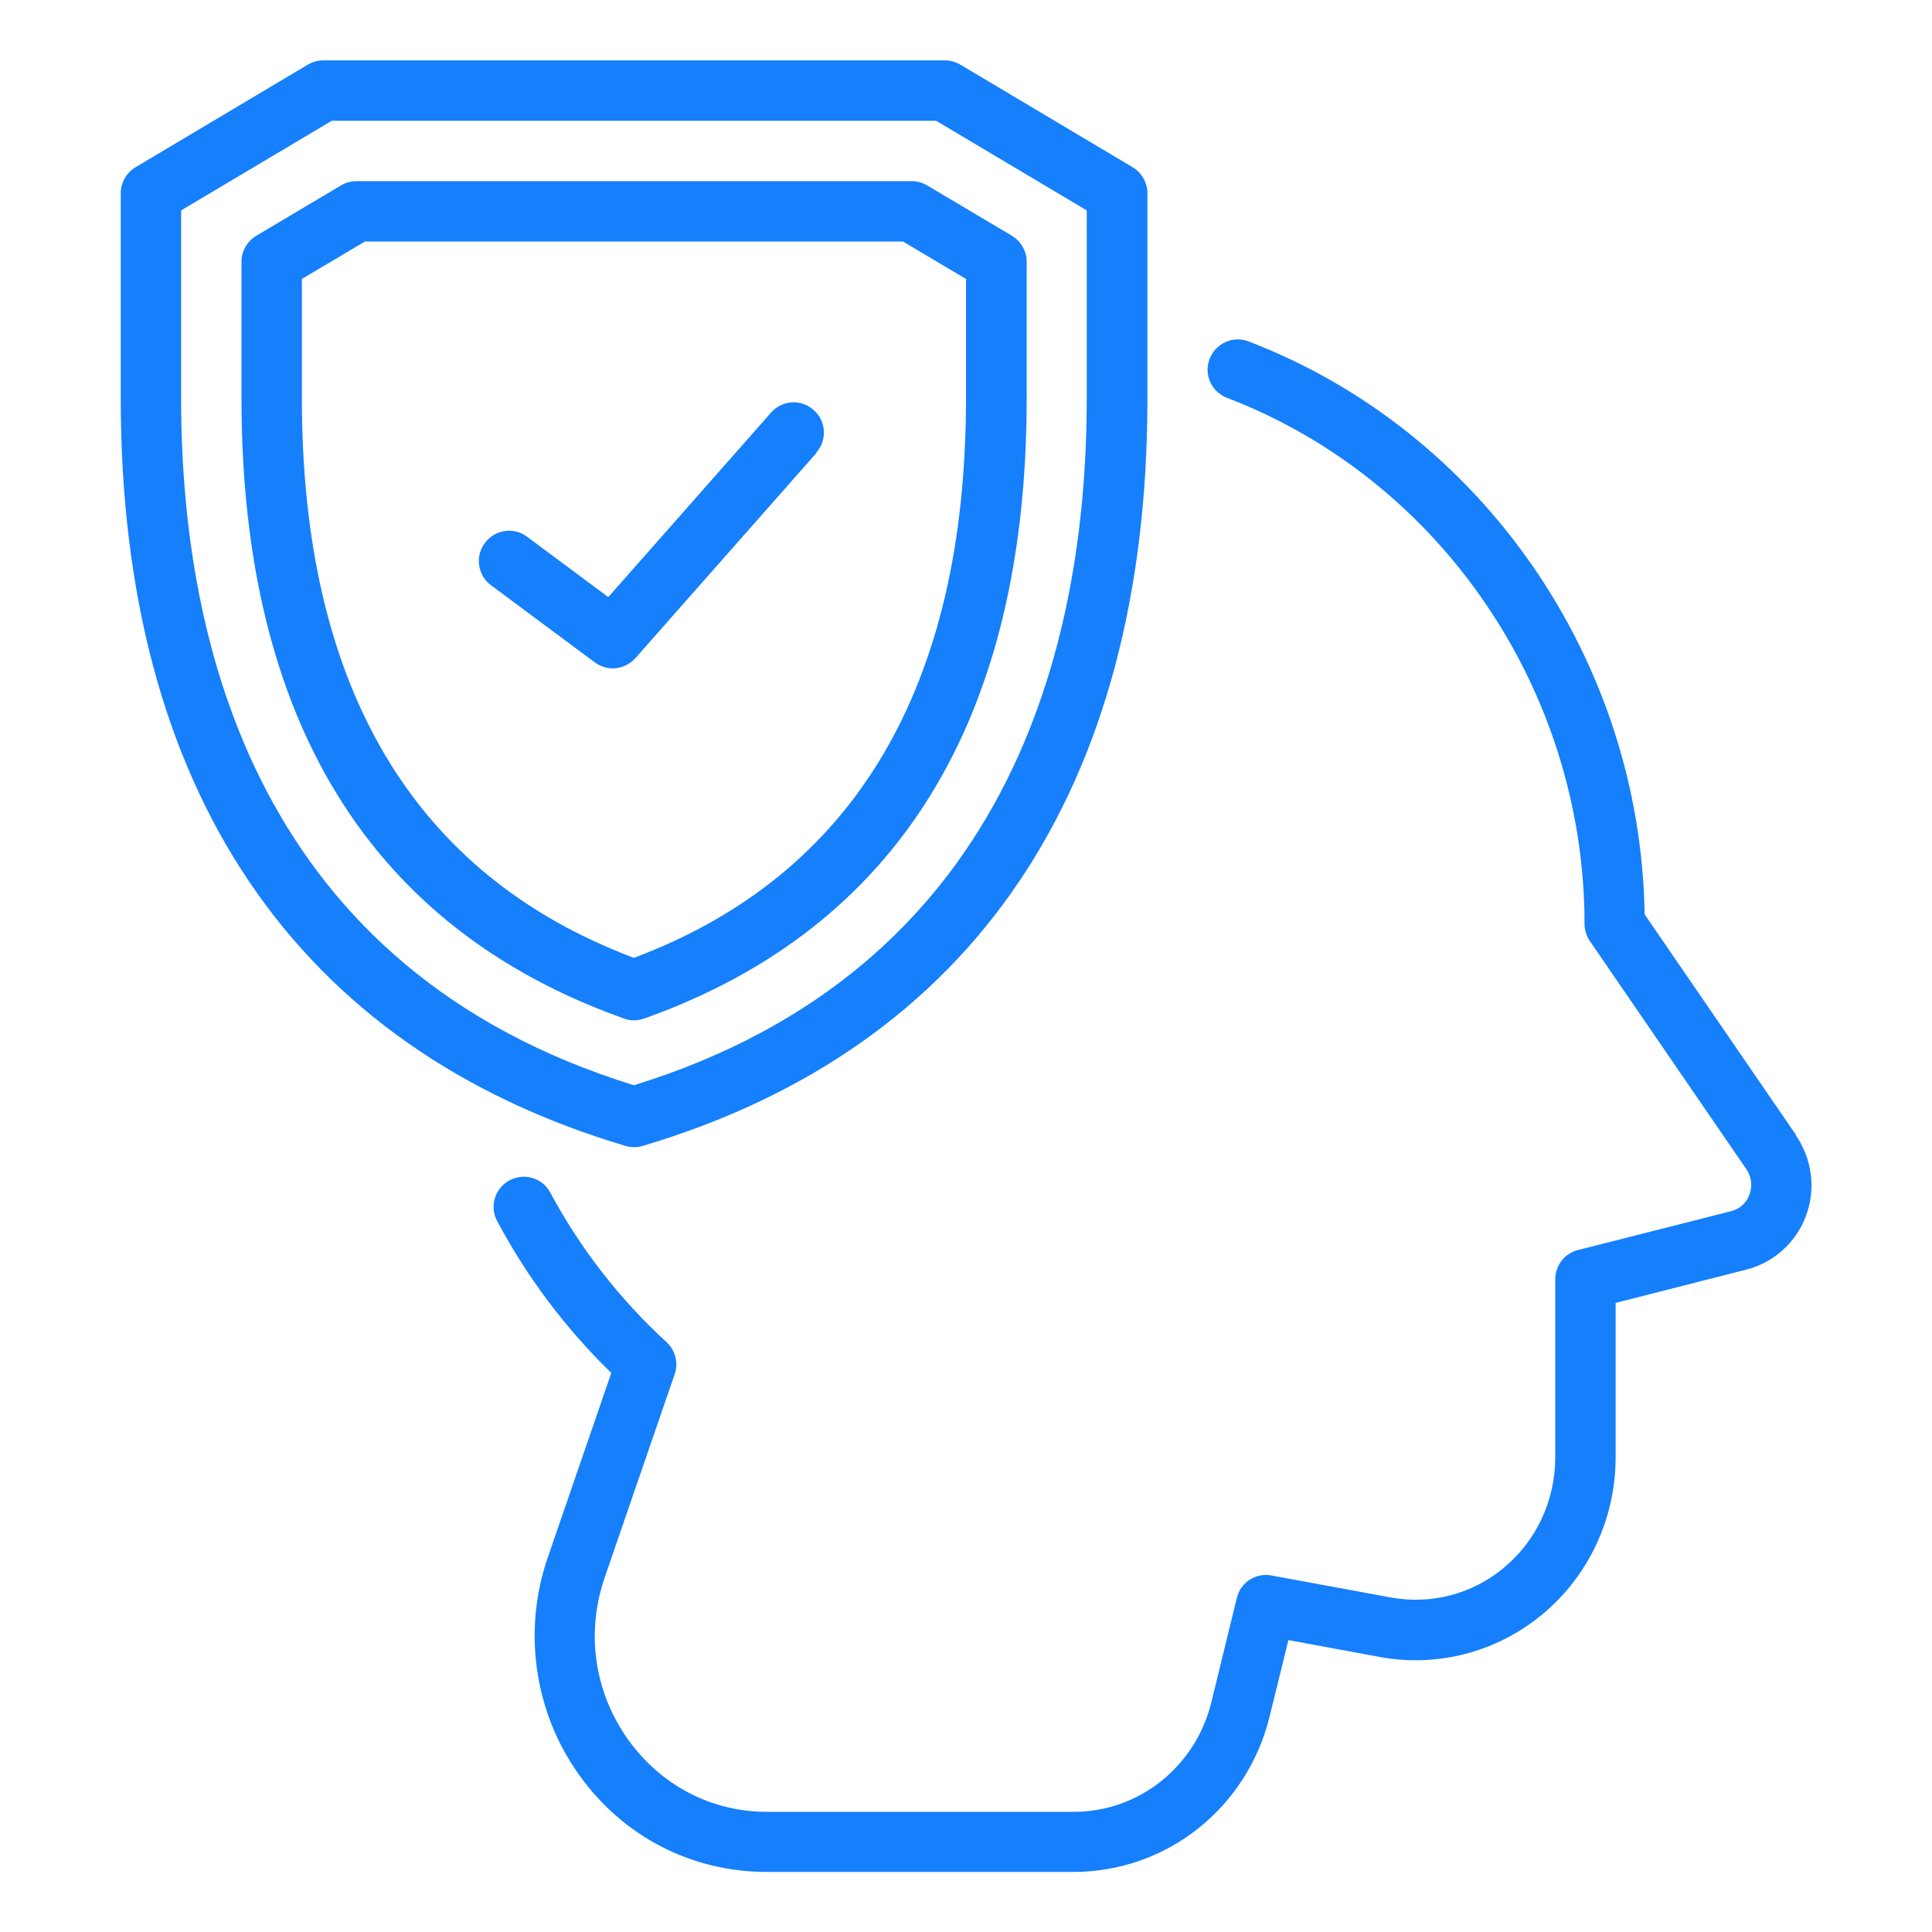
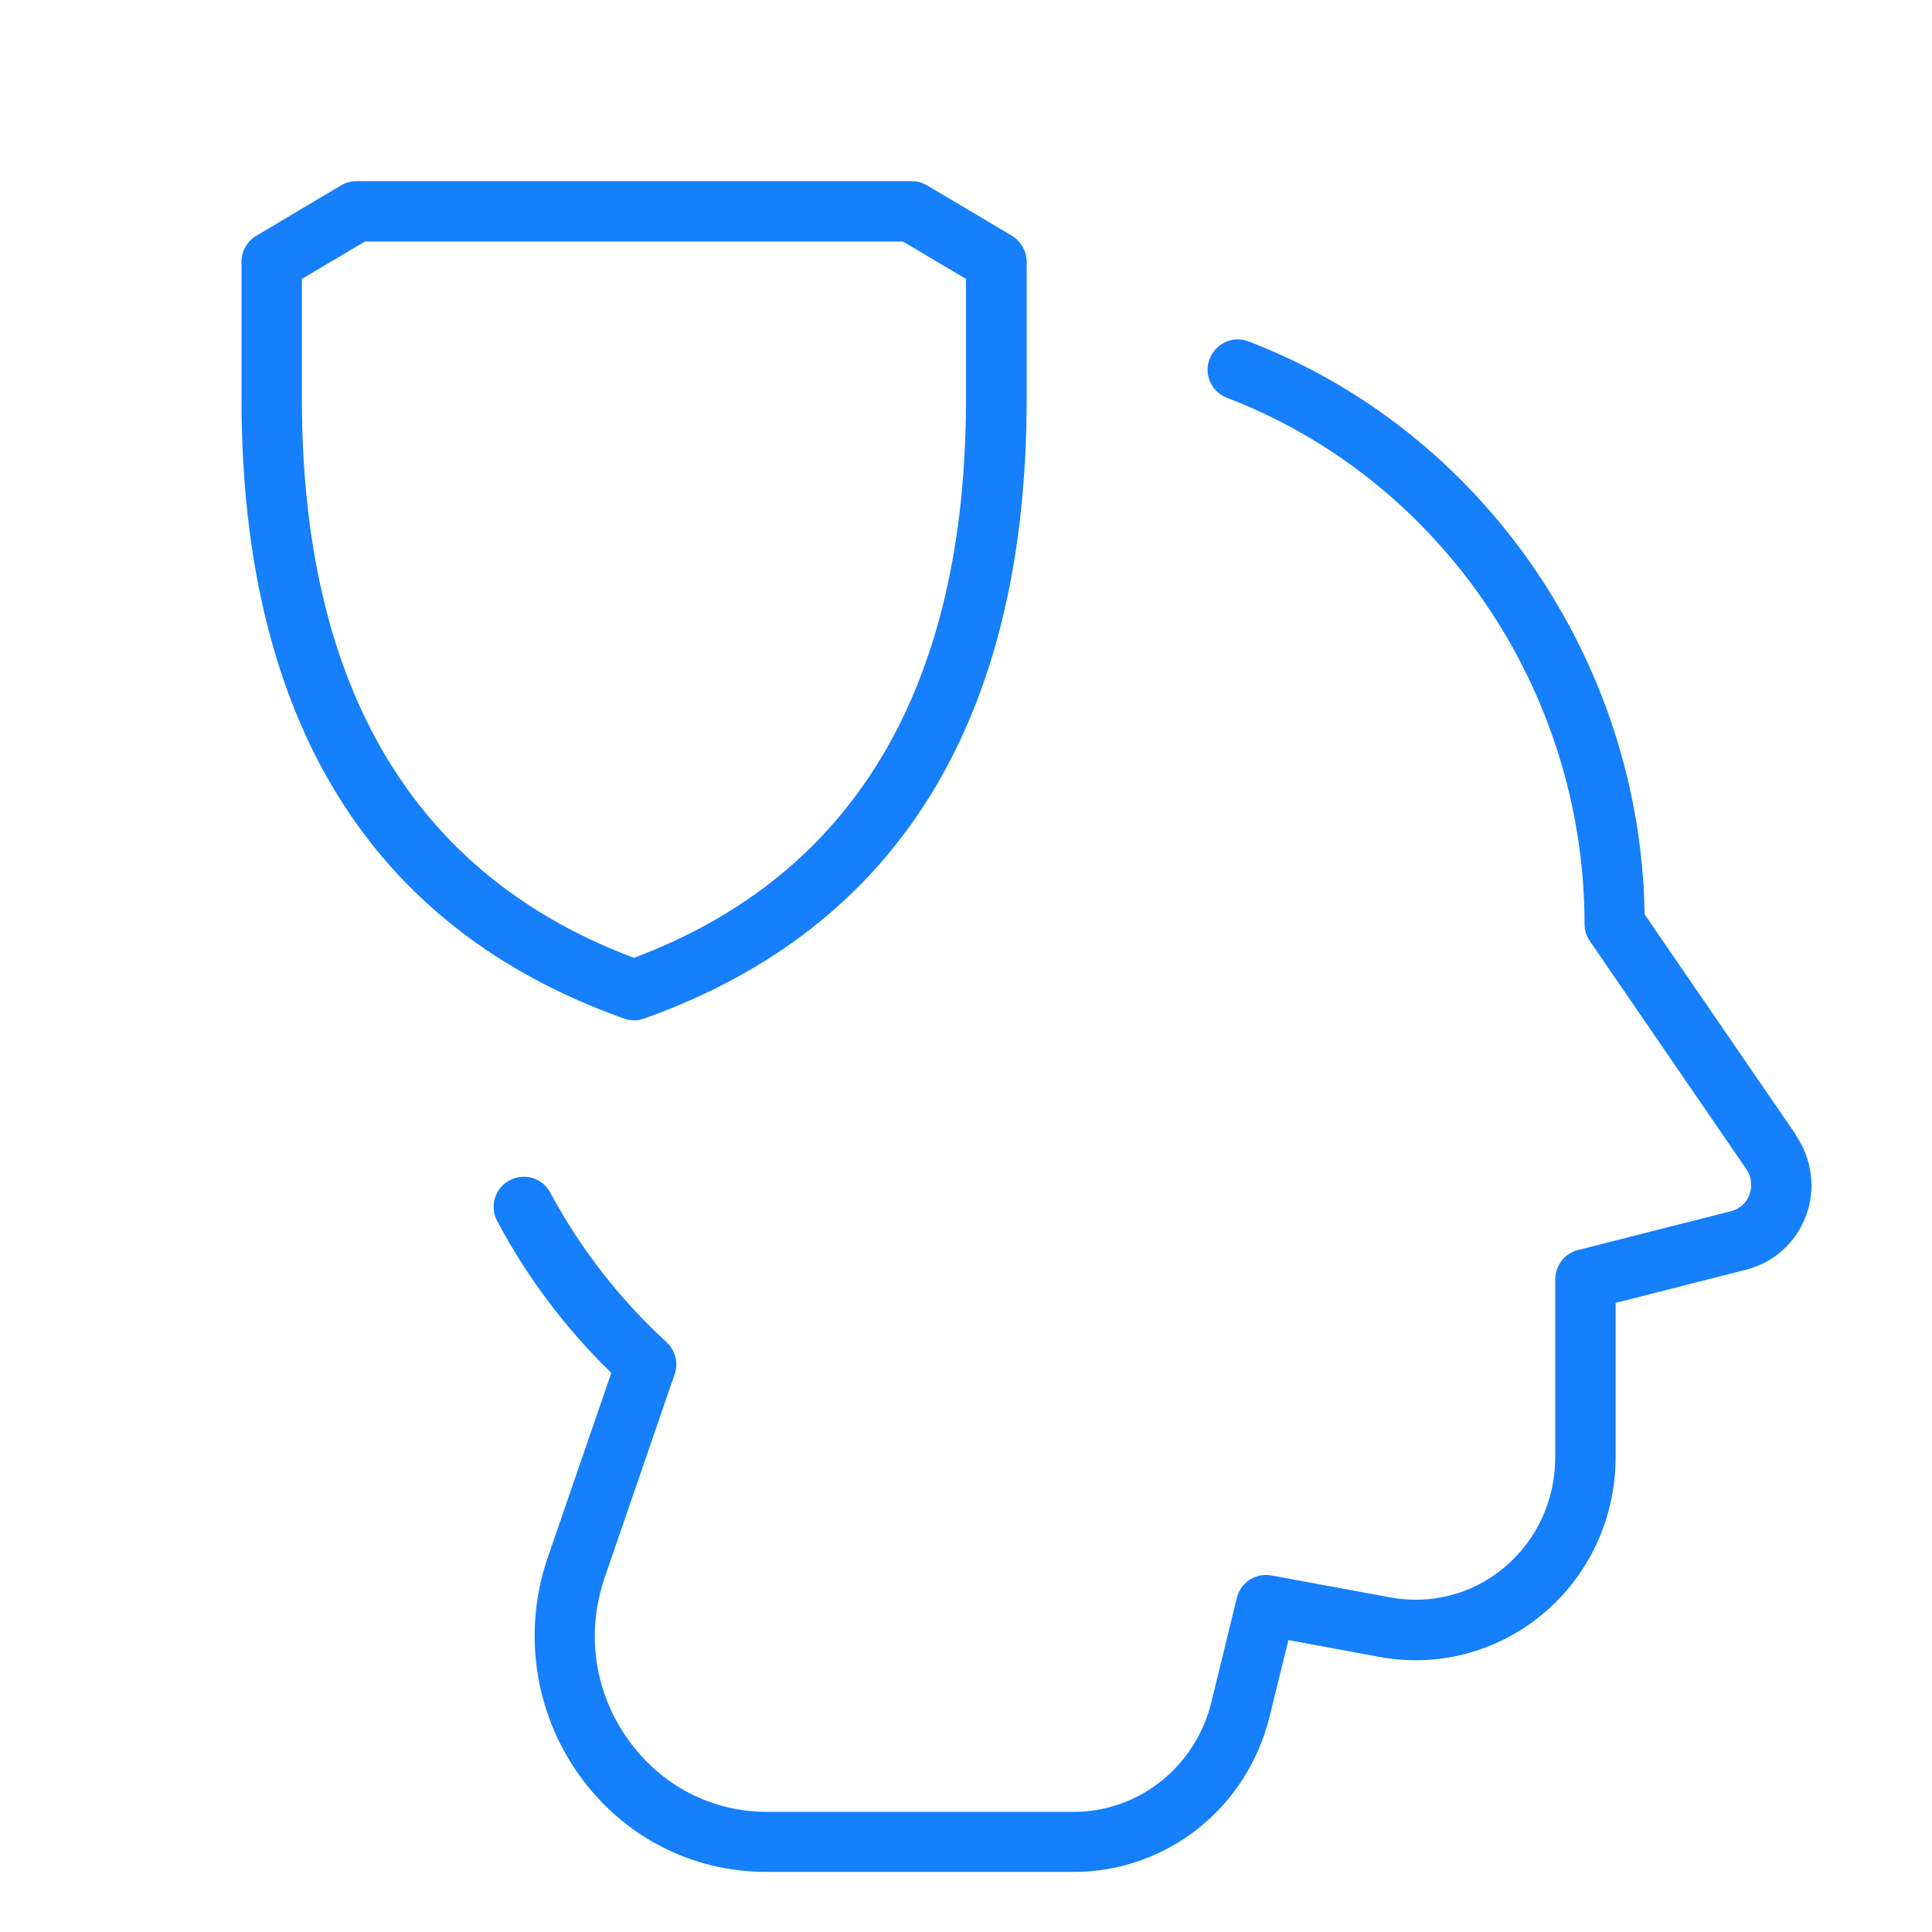
<svg xmlns="http://www.w3.org/2000/svg" id="securityawareness" viewBox="0 0 64 64">
  <path d="m59.49,37.59l-5.01-7.3c-.13-8.41-5.37-16.01-13.12-18.98-.51-.2-1.09.06-1.29.58-.2.52.06,1.09.58,1.29,7.08,2.71,11.84,9.71,11.84,17.43,0,.2.06.4.18.57l5.18,7.55c.17.25.21.56.1.85-.1.27-.32.47-.6.54l-5.08,1.29c-.44.11-.75.51-.75.97v5.89c0,1.43-.62,2.77-1.71,3.67-1.04.87-2.41,1.22-3.73.98l-3.96-.73c-.52-.1-1.03.23-1.15.75l-.84,3.44c-.52,2.14-2.4,3.64-4.56,3.64h-10.16c-1.84,0-3.51-.87-4.6-2.39-1.12-1.57-1.41-3.53-.78-5.37l2.32-6.74c.13-.38.02-.79-.27-1.06-1.57-1.44-2.86-3.11-3.85-4.95-.26-.49-.86-.67-1.35-.41-.49.26-.67.87-.41,1.35.99,1.86,2.26,3.55,3.78,5.03l-2.11,6.13c-.83,2.42-.44,5.11,1.04,7.18,1.46,2.05,3.73,3.22,6.22,3.22h10.16c3.09,0,5.76-2.12,6.5-5.16l.62-2.52,3.03.56c1.91.35,3.87-.16,5.38-1.41,1.54-1.28,2.43-3.18,2.43-5.21v-5.11l4.32-1.1c.91-.23,1.65-.89,1.98-1.77.34-.89.21-1.9-.33-2.68Z" fill="#157ffc" class="color000000 svgShape" />
-   <path d="m21,38c.1,0,.19-.01.29-.04,10.93-3.25,16.72-11.81,16.72-24.76v-6.8c0-.35-.19-.68-.49-.86l-5.71-3.4c-.16-.09-.33-.14-.51-.14H10.71c-.18,0-.36.05-.51.14l-5.71,3.4c-.3.18-.49.51-.49.86v6.8c0,12.94,5.78,21.5,16.72,24.76.09.03.19.04.29.04ZM6,13.2v-6.23l4.99-2.97h20.02l4.99,2.97v6.23c0,8.28-2.61,18.92-15,22.75-12.39-3.83-15-14.47-15-22.75Z" fill="#157ffc" class="color000000 svgShape" />
  <path d="m21.34,33.74c8.4-2.99,12.67-9.9,12.67-20.54v-4.53c0-.35-.19-.68-.49-.86l-2.81-1.67c-.16-.09-.33-.14-.51-.14H11.81c-.18,0-.36.05-.51.14l-2.81,1.67c-.3.18-.49.51-.49.86v4.53c0,10.64,4.26,17.55,12.67,20.54.11.04.22.06.33.06s.23-.02.33-.06ZM10,13.2v-3.96l2.09-1.24h17.82l2.09,1.24v3.96c0,9.56-3.7,15.79-11,18.53-7.3-2.74-11-8.97-11-18.53Z" fill="#157ffc" class="color000000 svgShape" />
-   <path d="m27.04,14.99c.37-.41.33-1.05-.09-1.41-.41-.37-1.04-.33-1.41.09l-5.39,6.11-2.69-2c-.44-.33-1.07-.24-1.4.21-.33.44-.24,1.07.21,1.4l3.43,2.55c.18.13.39.2.6.2.28,0,.55-.12.75-.34l6-6.8Z" fill="#157ffc" class="color000000 svgShape" />
</svg>